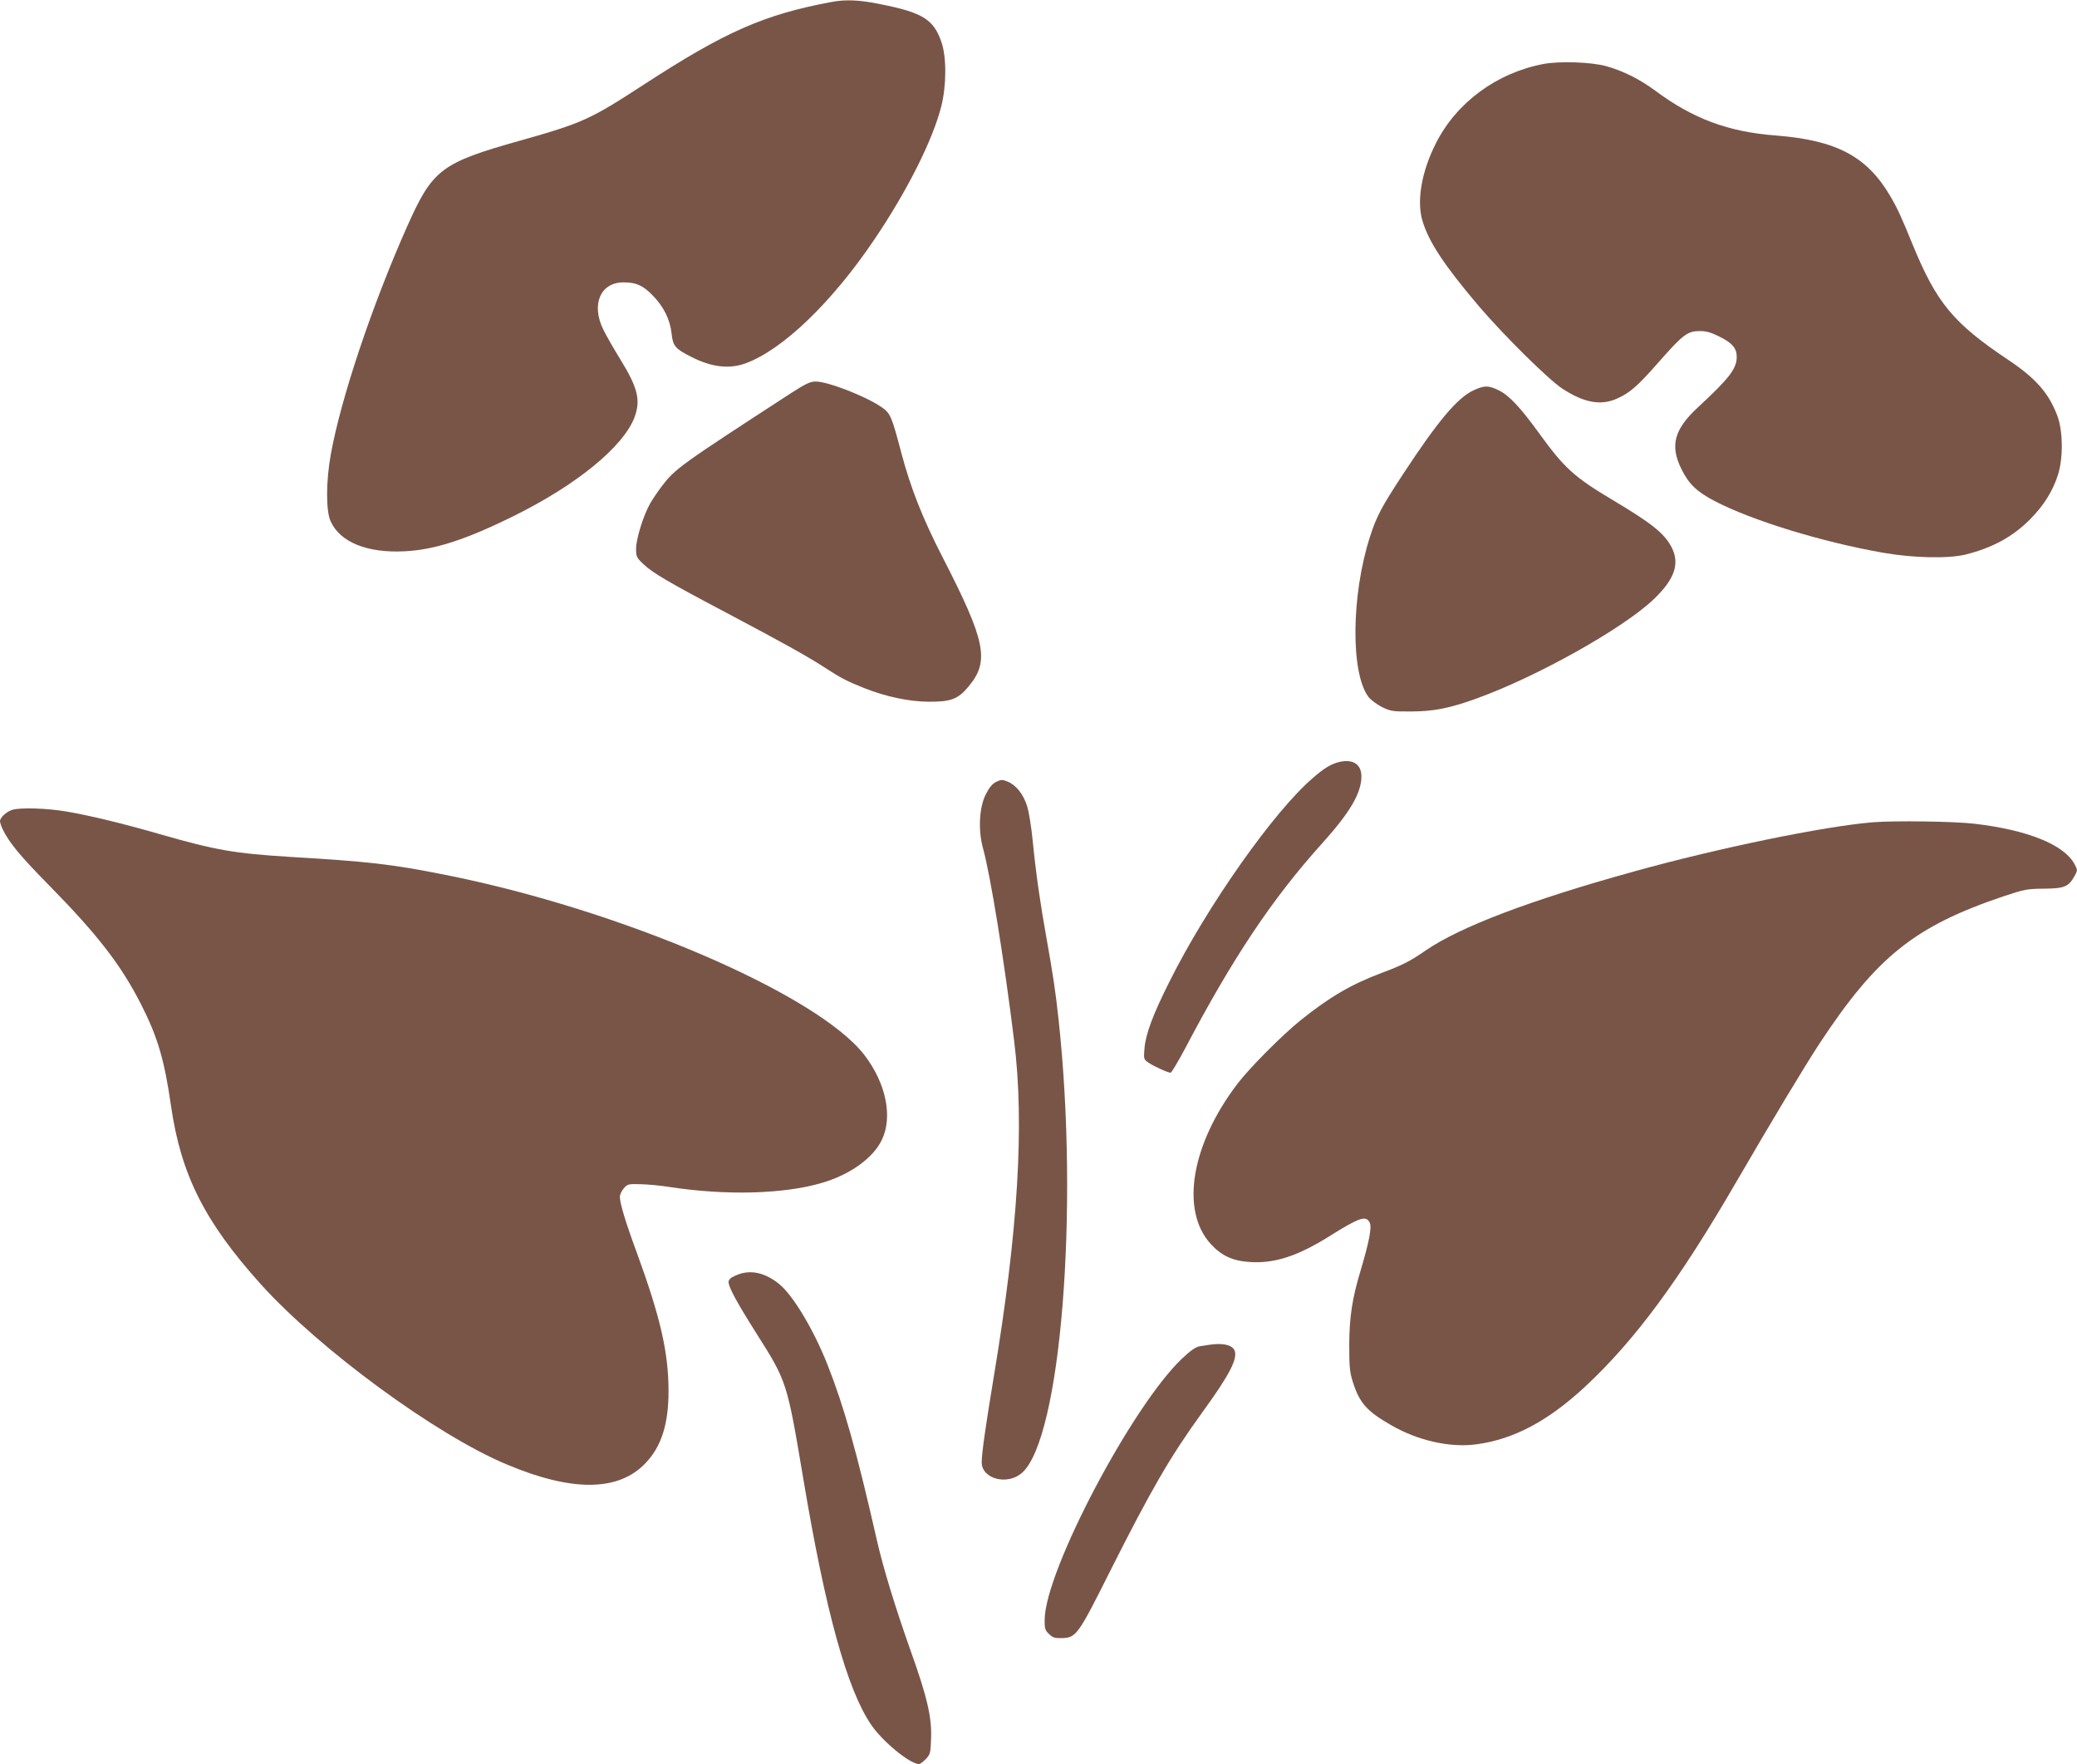
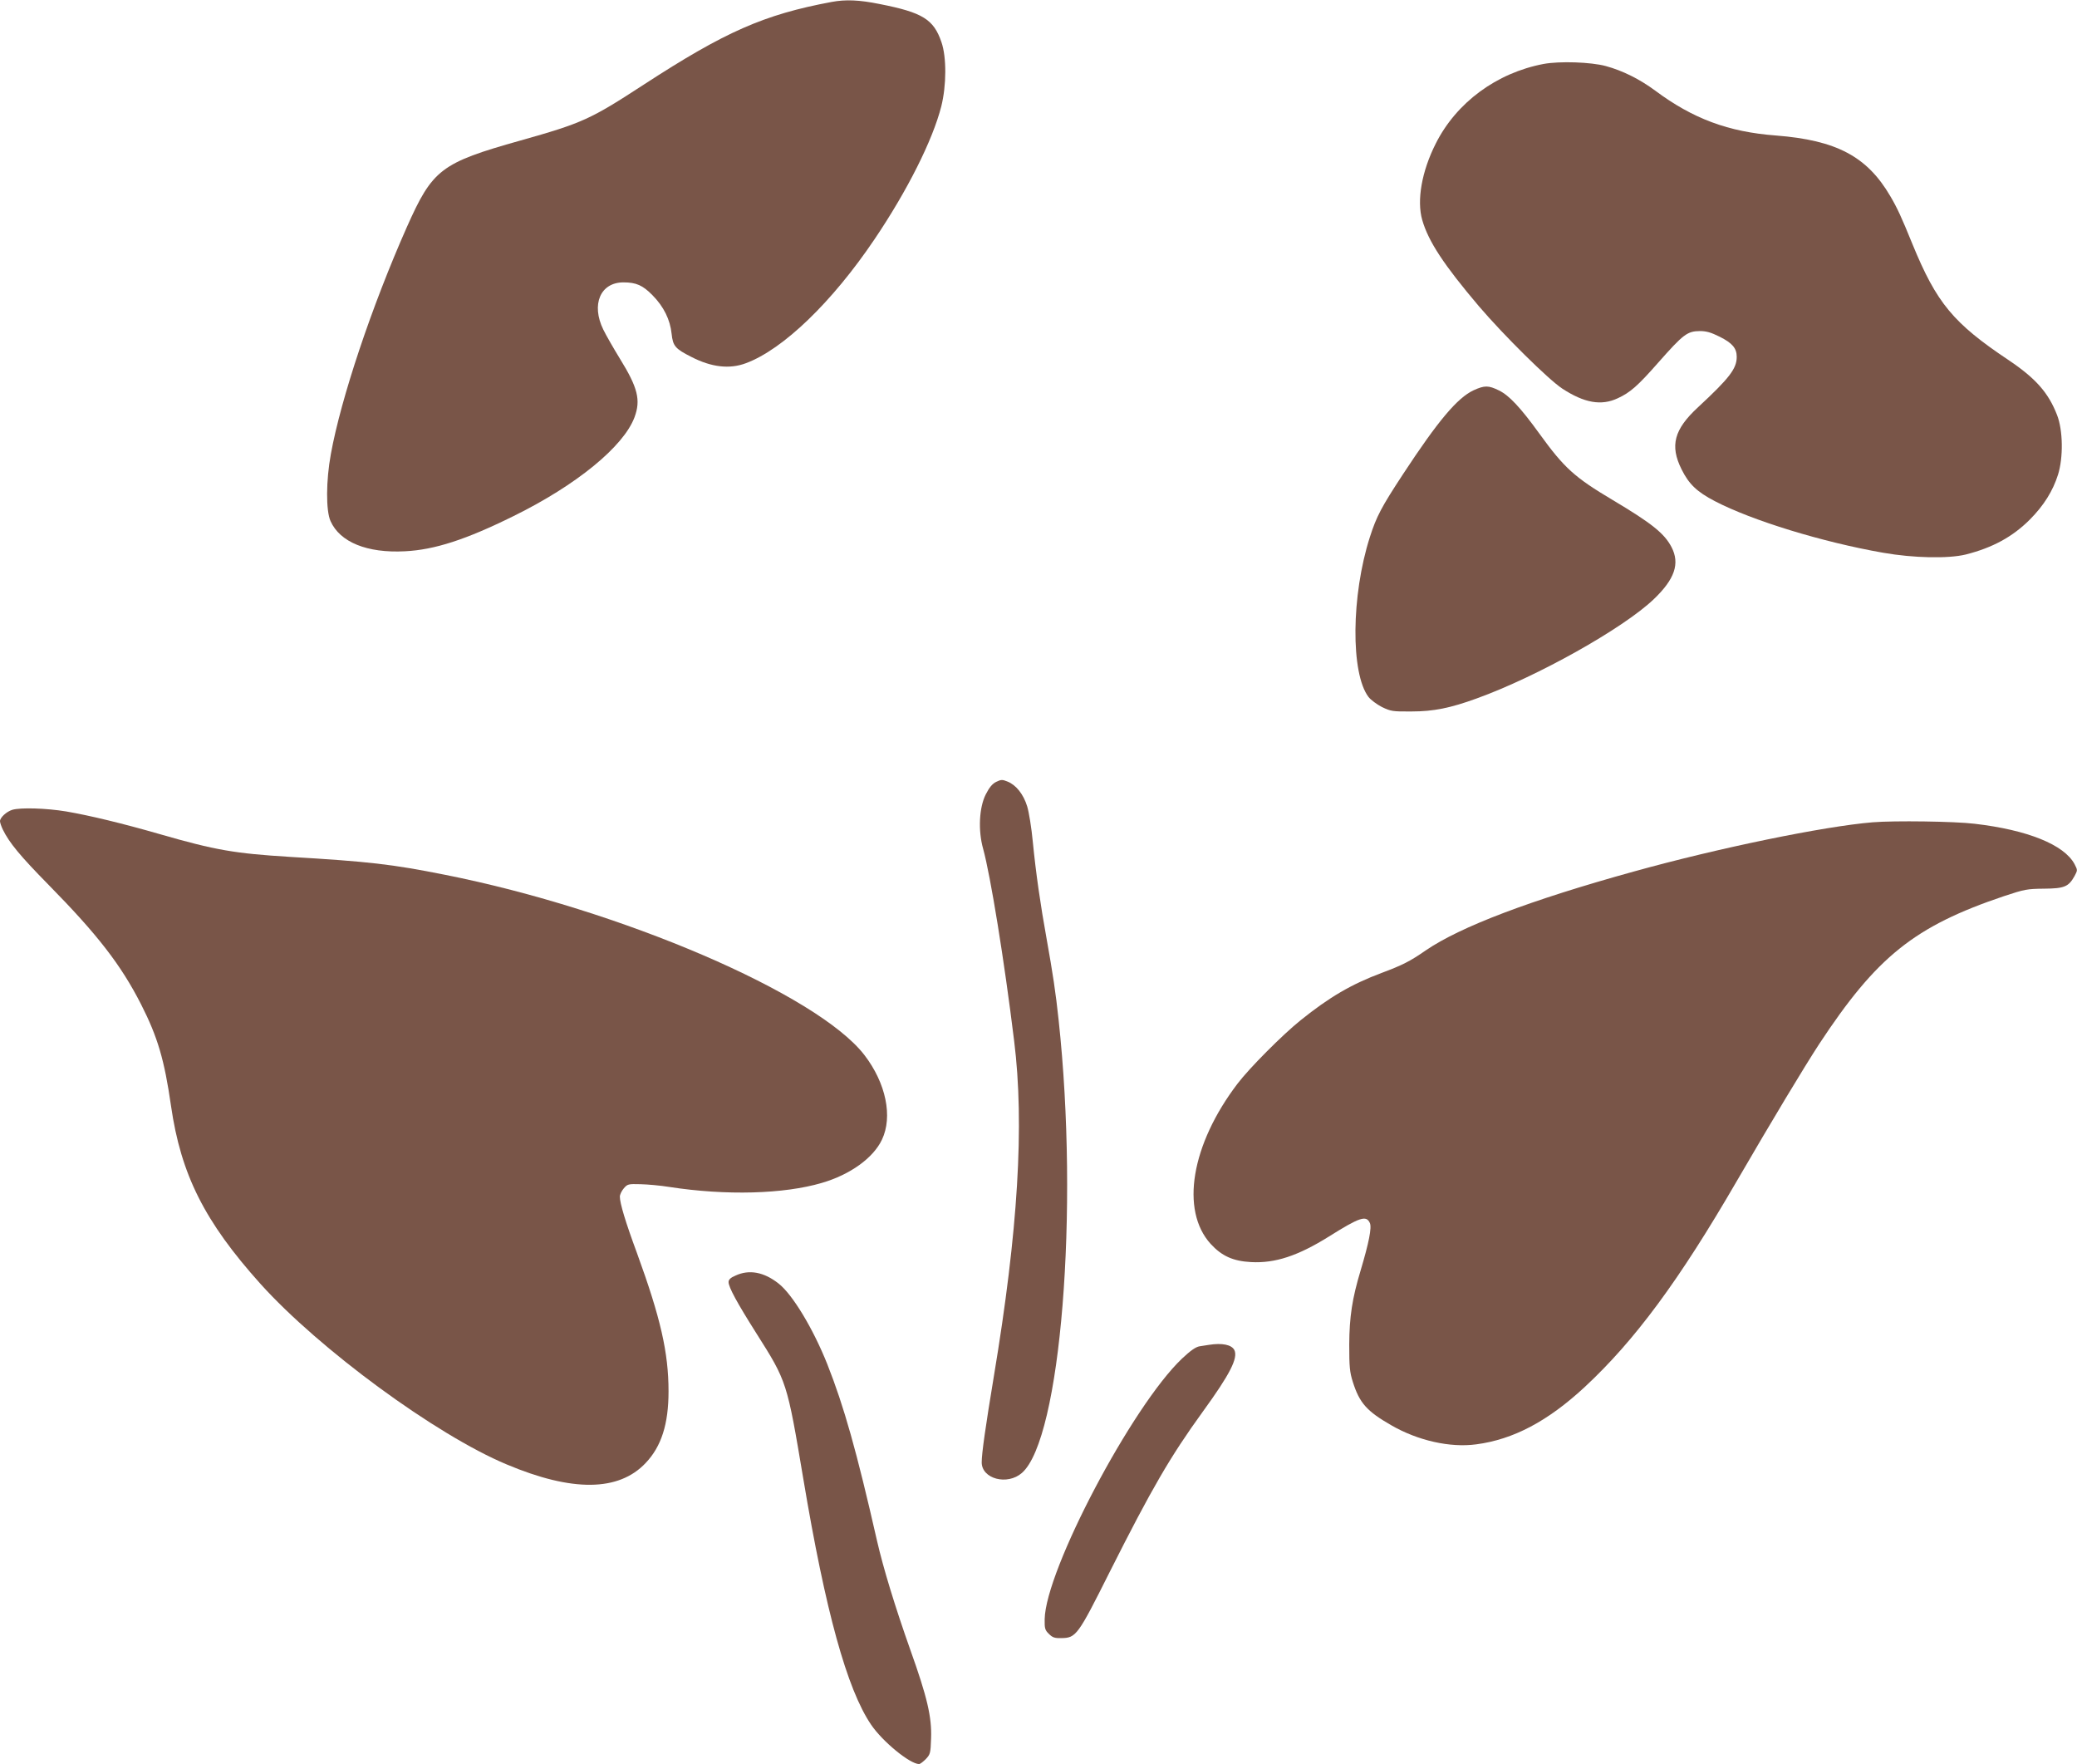
<svg xmlns="http://www.w3.org/2000/svg" version="1.0" width="1280pt" height="1087pt" viewBox="0 0 1280 1087" preserveAspectRatio="xMidYMid meet">
  <g transform="translate(0,1087) scale(0.1,-0.1)" fill="#795548" stroke="none">
    <path d="M5125 10858 c-418 -78 -657 -184 -1157 -509 -330 -215 -378 -237 -761 -345 -491 -138 -541 -177 -700 -534 -216 -487 -406 -1055 -468 -1398 -30 -163 -31 -349 -2 -413 58 -130 225 -198 458 -186 183 9 377 72 670 217 388 191 677 428 745 608 40 107 21 183 -91 364 -38 62 -84 142 -101 177 -76 155 -18 291 124 291 79 0 119 -18 179 -79 70 -71 109 -151 118 -238 8 -75 22 -92 121 -142 124 -64 236 -77 337 -39 229 85 531 376 792 763 202 299 359 611 412 820 32 128 33 303 1 395 -48 141 -116 183 -380 235 -128 26 -211 29 -297 13z" />
    <path d="M9513 10476 c-290 -55 -538 -238 -665 -491 -86 -170 -118 -350 -83 -471 38 -132 133 -276 349 -531 155 -181 426 -449 513 -507 136 -89 241 -108 343 -60 76 35 123 76 247 217 158 179 181 196 259 197 39 0 68 -8 122 -35 78 -39 105 -71 105 -124 0 -73 -46 -132 -239 -311 -147 -136 -174 -236 -101 -382 45 -91 95 -139 205 -196 230 -120 665 -253 1037 -318 188 -33 402 -37 509 -11 166 42 289 109 396 216 86 87 141 175 173 276 33 105 31 274 -6 368 -53 137 -132 226 -297 337 -343 229 -445 352 -595 718 -67 165 -93 221 -136 294 -143 244 -332 344 -704 373 -294 22 -513 104 -745 277 -95 70 -198 122 -304 151 -93 25 -285 31 -383 13z" />
-     <path d="M4874 8447 c-687 -446 -713 -465 -797 -575 -24 -32 -55 -78 -70 -104 -41 -71 -87 -218 -87 -279 0 -49 3 -55 45 -95 55 -53 155 -112 510 -299 344 -182 506 -272 610 -340 95 -62 137 -84 241 -125 130 -52 275 -83 394 -84 140 -1 184 15 250 95 130 156 105 278 -163 799 -121 236 -194 420 -252 638 -60 228 -68 246 -122 283 -98 68 -334 159 -407 158 -33 0 -62 -14 -152 -72z" />
    <path d="M9081 8465 c-100 -47 -218 -187 -434 -516 -134 -204 -164 -261 -205 -389 -115 -359 -119 -840 -8 -985 14 -18 52 -46 83 -62 55 -26 65 -28 183 -27 134 0 238 21 400 80 372 134 902 431 1091 611 130 124 163 220 110 322 -44 84 -121 146 -361 289 -237 141 -299 197 -454 411 -115 159 -185 234 -248 265 -65 32 -89 32 -157 1z" />
-     <path d="M8240 6171 c-45 -14 -84 -38 -148 -94 -240 -204 -654 -792 -886 -1258 -101 -201 -146 -322 -153 -410 -5 -64 -5 -66 23 -86 33 -23 121 -63 138 -63 6 0 46 68 90 150 293 558 539 925 843 1262 173 192 243 311 243 414 0 79 -59 112 -150 85z" />
    <path d="M6139 6052 c-24 -12 -42 -34 -64 -77 -41 -81 -48 -223 -16 -336 45 -164 130 -685 191 -1184 64 -514 24 -1171 -125 -2065 -52 -314 -75 -476 -75 -531 0 -102 158 -144 248 -65 239 209 353 1618 226 2791 -18 169 -36 288 -74 500 -38 210 -66 404 -85 597 -8 86 -24 185 -35 220 -23 74 -68 131 -121 152 -32 13 -39 13 -70 -2z" />
    <path d="M76 5880 c-36 -11 -76 -48 -76 -70 0 -9 8 -32 17 -51 40 -82 107 -163 283 -342 301 -306 445 -492 569 -735 103 -203 144 -342 185 -627 61 -423 207 -713 551 -1096 363 -403 1082 -931 1518 -1113 404 -170 690 -167 856 9 97 102 141 240 141 441 0 240 -49 453 -195 854 -70 189 -105 306 -105 346 0 13 11 36 24 51 23 27 28 28 103 26 43 -1 123 -8 178 -17 350 -54 706 -44 940 25 175 51 317 154 370 266 68 142 25 349 -108 522 -289 375 -1501 896 -2587 1111 -326 65 -466 81 -955 110 -338 21 -457 41 -800 140 -229 66 -432 115 -578 140 -122 20 -279 25 -331 10z" />
    <path d="M11540 5803 c-301 -25 -948 -158 -1470 -303 -640 -177 -1069 -340 -1283 -486 -98 -68 -144 -91 -272 -139 -187 -70 -322 -149 -500 -292 -112 -90 -316 -295 -388 -390 -286 -375 -354 -781 -166 -988 69 -75 138 -106 249 -112 148 -8 288 38 479 157 191 120 231 133 253 84 13 -28 -6 -122 -57 -293 -52 -173 -69 -285 -70 -456 0 -138 3 -170 22 -230 41 -130 86 -181 238 -268 163 -94 362 -139 523 -117 228 30 440 142 667 352 310 288 583 657 940 1273 218 375 410 694 505 840 356 541 588 727 1140 913 127 42 142 45 247 46 126 1 151 12 188 78 19 36 19 36 0 73 -64 120 -290 211 -616 249 -123 15 -495 20 -629 9z" />
    <path d="M4533 3010 c-31 -13 -43 -25 -43 -40 0 -32 53 -129 172 -317 188 -297 188 -297 289 -898 136 -813 269 -1294 417 -1512 71 -105 240 -243 296 -243 7 0 25 14 42 31 27 29 29 36 32 127 5 131 -24 255 -127 543 -95 268 -168 508 -206 674 -126 554 -204 830 -307 1090 -87 218 -214 429 -300 496 -90 71 -181 88 -265 49z" />
    <path d="M7450 2583 c-14 -2 -40 -6 -58 -9 -23 -4 -55 -26 -108 -76 -308 -293 -841 -1304 -846 -1606 -1 -56 2 -67 26 -90 22 -22 35 -27 76 -26 92 1 102 15 300 410 258 512 371 707 573 986 167 230 218 330 194 379 -17 33 -75 45 -157 32z" />
  </g>
</svg>